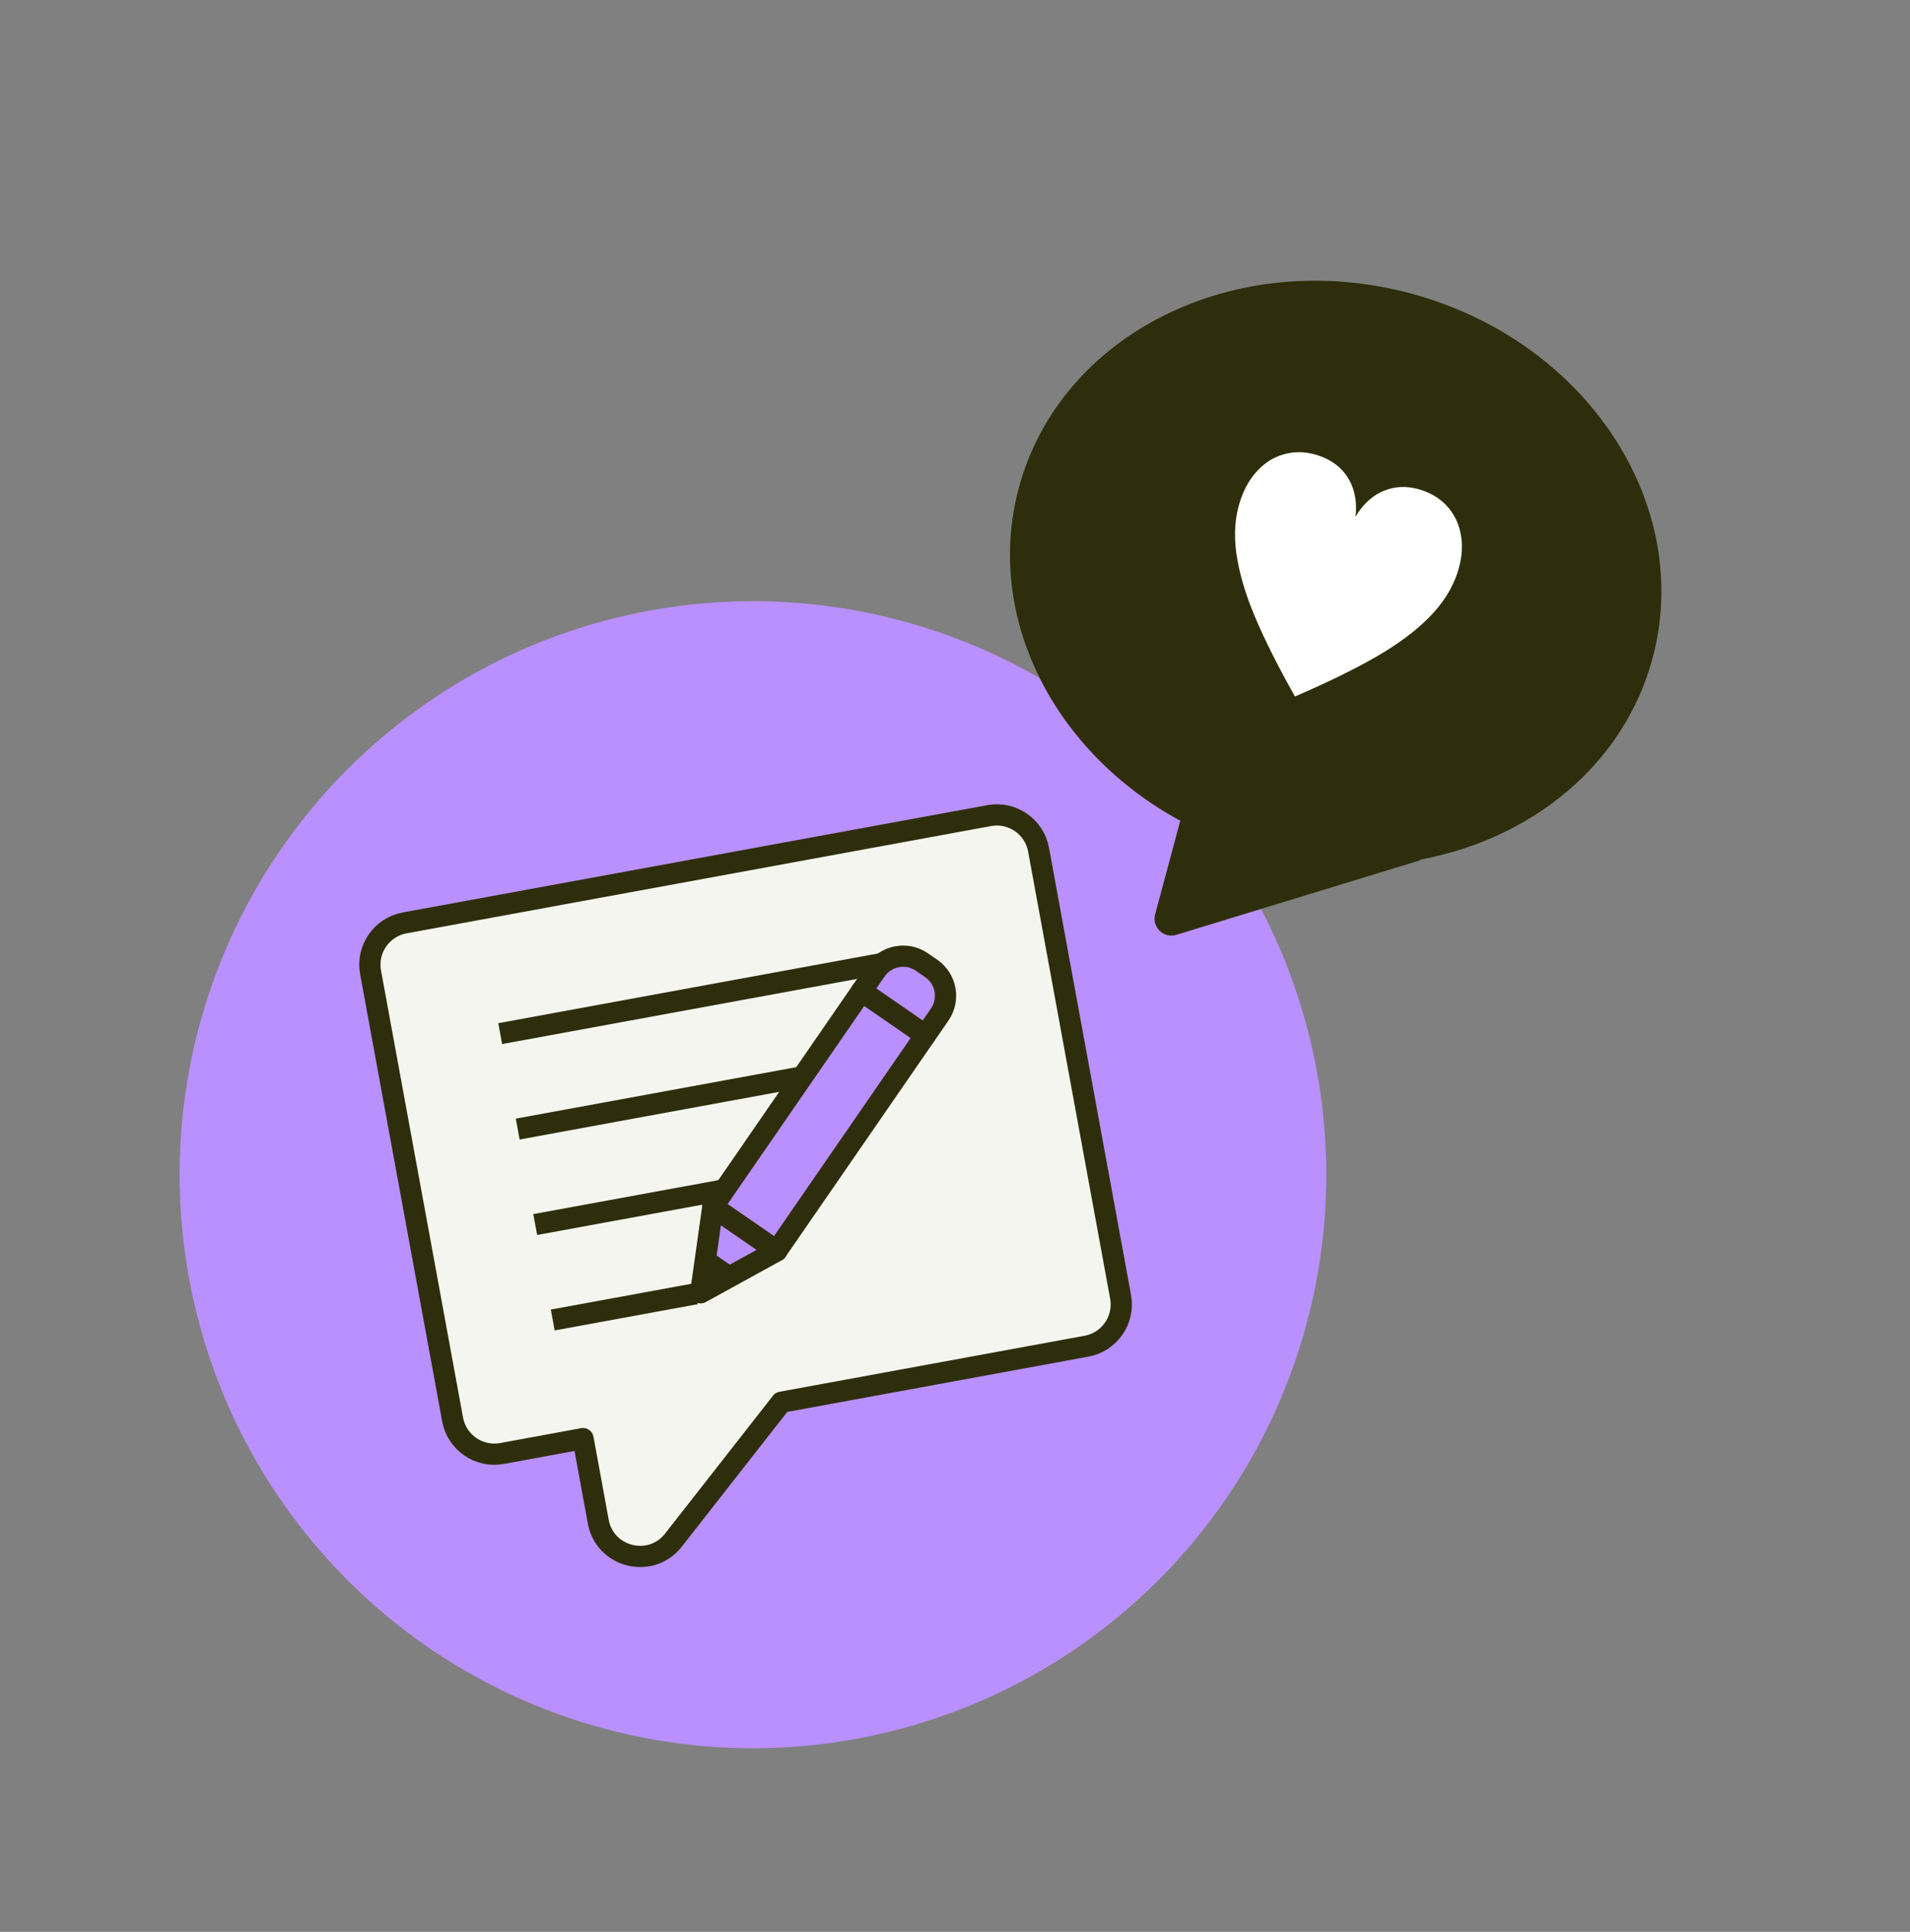
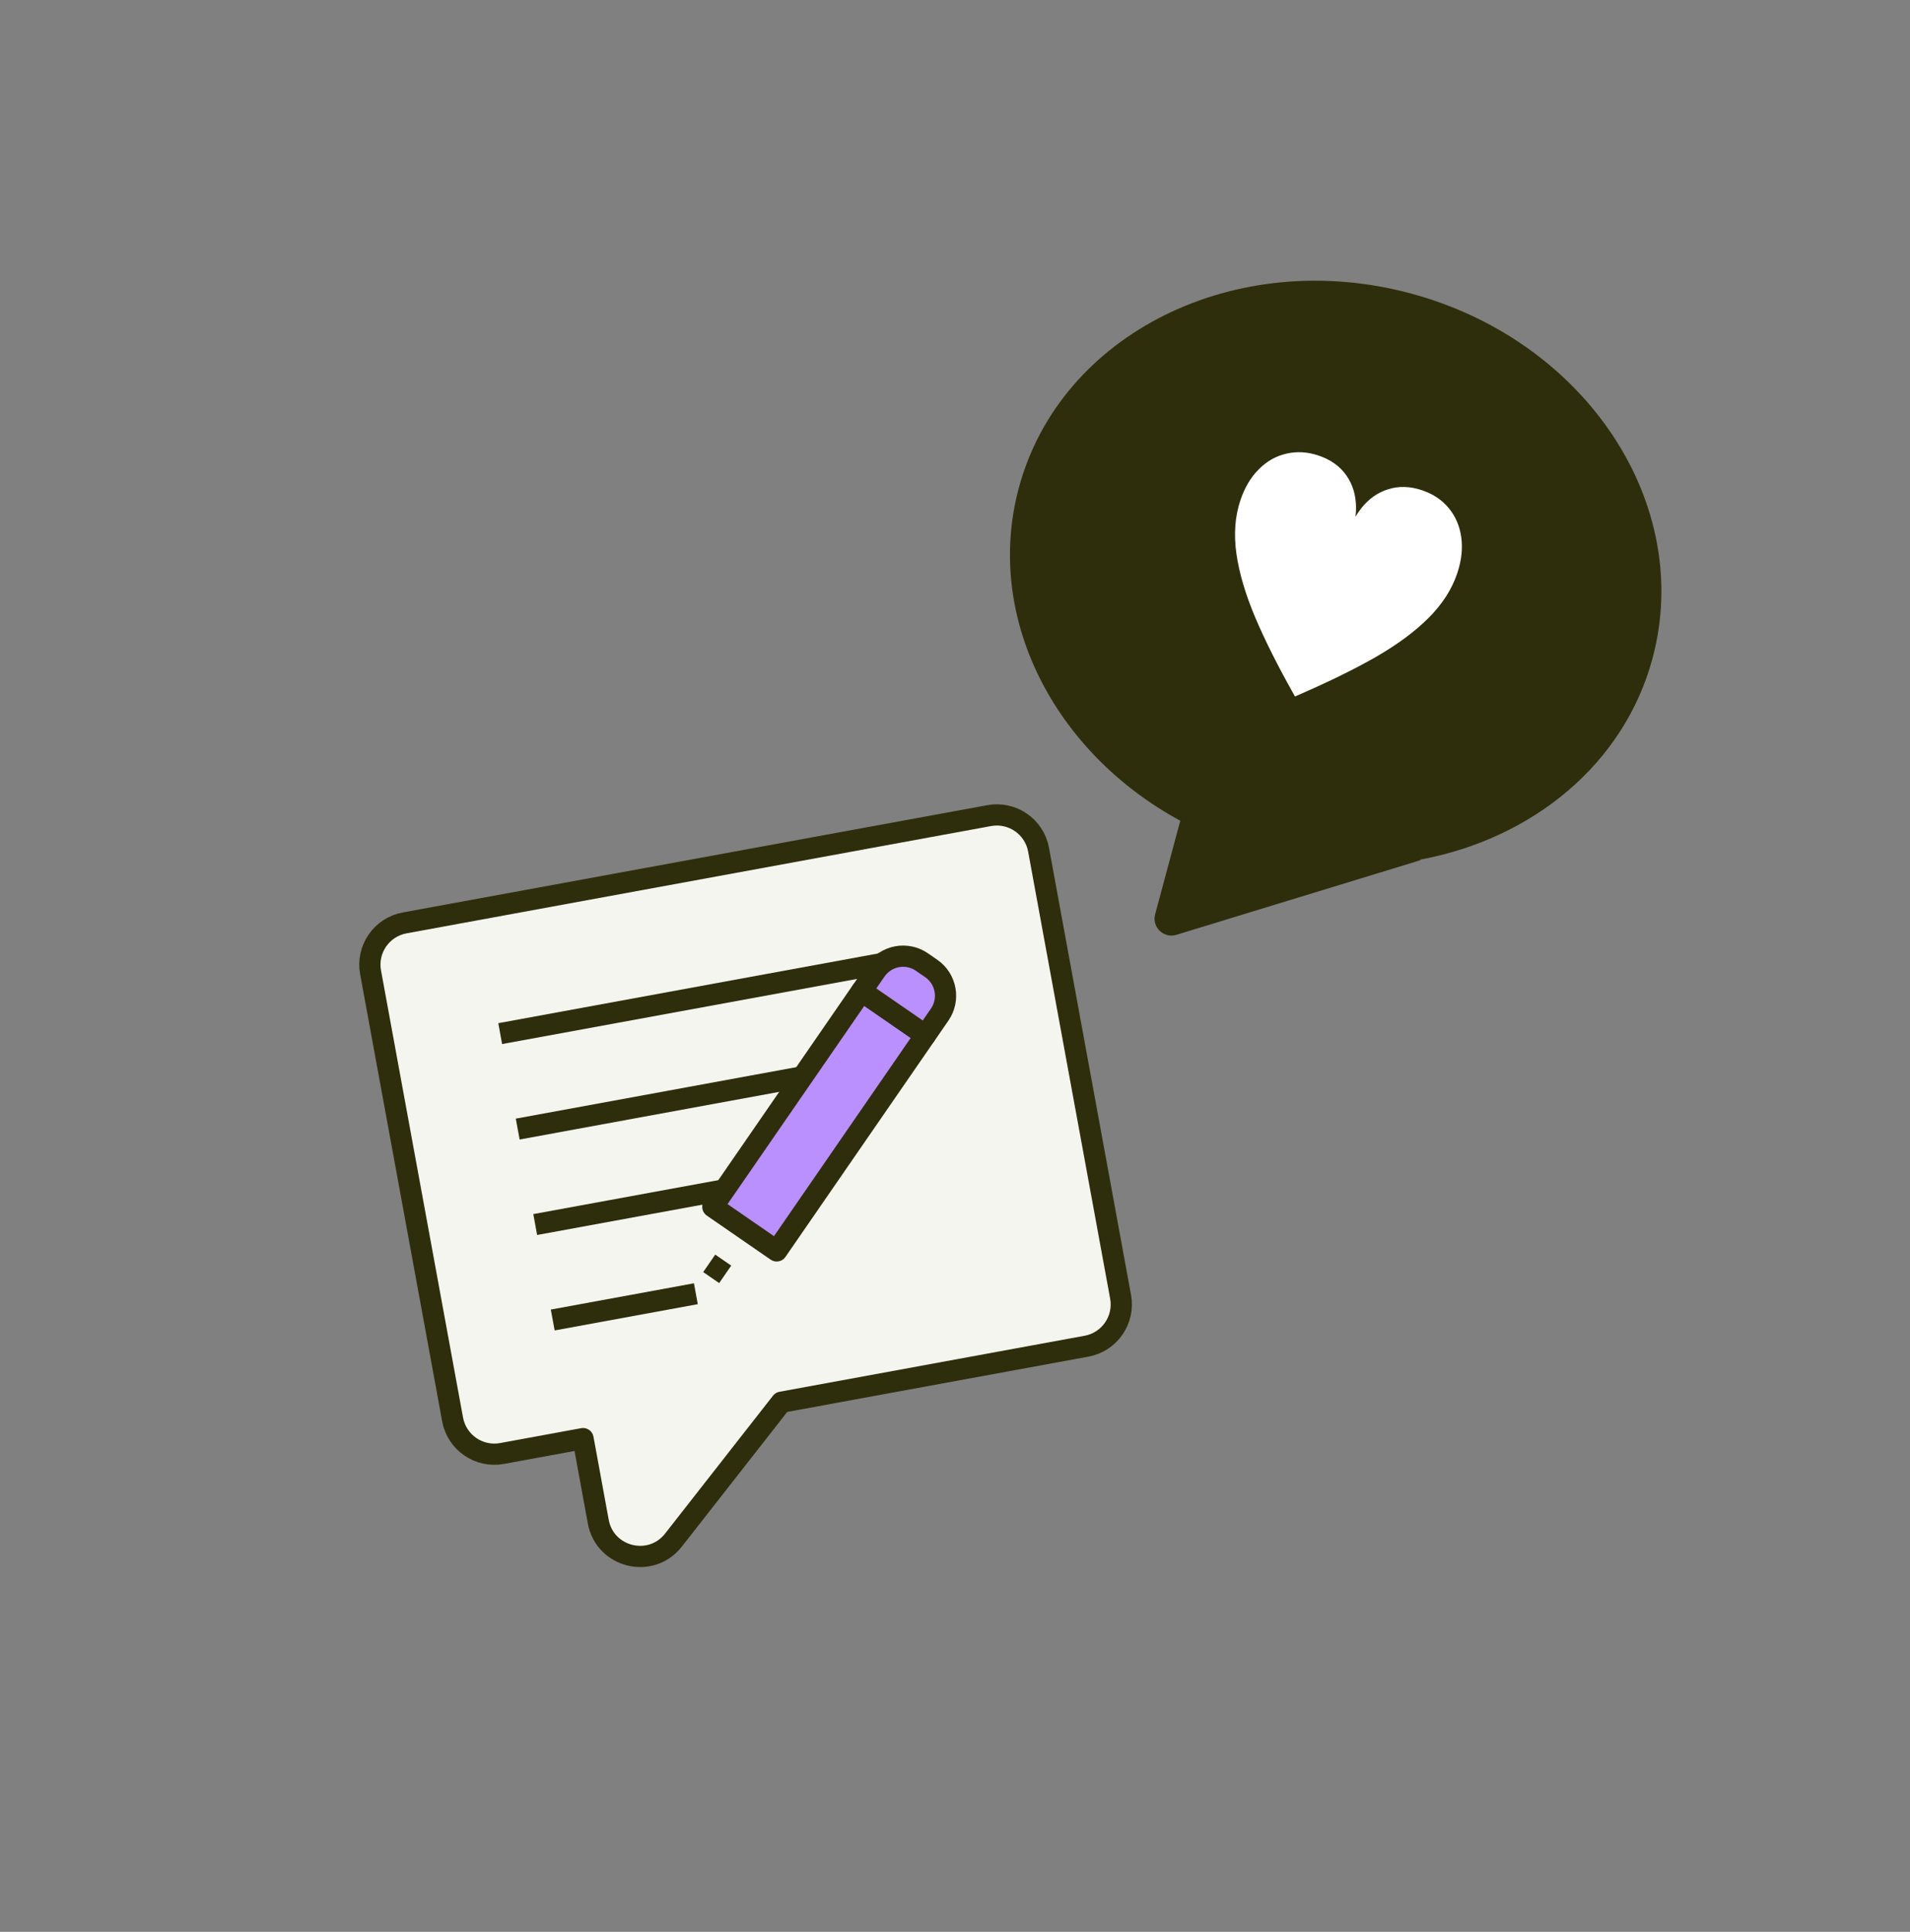
<svg xmlns="http://www.w3.org/2000/svg" width="180" height="182" viewBox="0 0 180 182" fill="none">
  <rect x="0" y="0" width="180" height="182" fill="#808080" stroke="none" />
-   <circle cx="70.959" cy="110.672" r="54.03" transform="rotate(-10.399 70.959 110.672)" fill="#BA90FF" />
  <path d="M97.876 80.052C97.477 77.879 95.393 76.441 93.22 76.84L38.135 86.948C35.962 87.347 34.524 89.431 34.923 91.604L42.652 133.723C43.051 135.896 45.136 137.335 47.309 136.936L54.946 135.534L56.381 143.353C57.004 146.745 61.34 147.812 63.465 145.097L73.636 132.105L102.393 126.827C104.566 126.429 106.004 124.344 105.605 122.171L97.876 80.052Z" fill="#F5F5F0" stroke="#2F2E0C" stroke-width="2" stroke-linejoin="round" />
  <path fill-rule="evenodd" clip-rule="evenodd" d="M87.215 97.53L81.194 93.377L77.69 98.457L77.689 98.457L67.175 113.697L73.196 117.851L82.59 104.235L82.59 104.235L87.215 97.53Z" fill="#BA90FF" />
  <path d="M81.194 93.377L81.762 92.553C81.308 92.24 80.685 92.354 80.371 92.809L81.194 93.377ZM87.215 97.53L88.038 98.098C88.352 97.644 88.238 97.021 87.783 96.707L87.215 97.53ZM77.69 98.457L77.122 99.28C77.576 99.593 78.199 99.479 78.513 99.025L77.69 98.457ZM77.689 98.457L78.257 97.633C77.803 97.32 77.18 97.434 76.866 97.889L77.689 98.457ZM67.175 113.697L66.352 113.129C66.039 113.584 66.153 114.206 66.607 114.52L67.175 113.697ZM73.196 117.851L72.628 118.674C72.847 118.825 73.116 118.882 73.377 118.834C73.638 118.787 73.869 118.637 74.019 118.419L73.196 117.851ZM82.59 104.235L83.158 103.412C82.703 103.098 82.08 103.212 81.767 103.667L82.59 104.235ZM82.59 104.235L82.022 105.058C82.477 105.372 83.099 105.257 83.413 104.803L82.59 104.235ZM80.626 94.2L86.647 98.354L87.783 96.707L81.762 92.553L80.626 94.2ZM78.513 99.025L82.017 93.945L80.371 92.809L76.867 97.889L78.513 99.025ZM77.122 99.28L77.122 99.28L78.257 97.633L78.257 97.633L77.122 99.28ZM67.998 114.265L78.513 99.025L76.866 97.889L66.352 113.129L67.998 114.265ZM73.764 117.028L67.743 112.874L66.607 114.52L72.628 118.674L73.764 117.028ZM81.767 103.667L72.373 117.283L74.019 118.419L83.413 104.803L81.767 103.667ZM83.158 103.412L83.158 103.412L82.022 105.058L82.022 105.058L83.158 103.412ZM86.392 96.963L81.767 103.667L83.413 104.803L88.038 98.098L86.392 96.963Z" fill="#2F2E0C" />
-   <path d="M67.176 113.697L73.197 117.851L66.033 121.795L67.176 113.697Z" fill="#BA90FF" stroke="#2F2E0C" stroke-width="2" stroke-linejoin="round" />
  <path d="M82.534 91.436C83.515 90.013 85.464 89.656 86.886 90.637L87.757 91.238C89.179 92.219 89.536 94.167 88.555 95.589L87.216 97.53L81.195 93.376L82.534 91.436Z" fill="#BA90FF" stroke="#2F2E0C" stroke-width="2" stroke-linejoin="round" />
  <path d="M66.838 119.02L68.343 120.058" stroke="#2F2E0C" stroke-width="2" />
  <path d="M47.139 97.379L83.112 90.778" stroke="#2F2E0C" stroke-width="2" />
  <path d="M48.789 106.372L75.769 101.421" stroke="#2F2E0C" stroke-width="2" />
  <path d="M50.439 115.366L68.426 112.066" stroke="#2F2E0C" stroke-width="2" />
  <path d="M52.09 124.359L65.579 121.884" stroke="#2F2E0C" stroke-width="2" />
  <path d="M133.91 80.973C144.404 79.008 153.049 72.012 155.736 62.02C159.648 47.472 149.45 32.084 132.959 27.649C116.467 23.215 99.927 31.413 96.015 45.961C92.744 58.126 99.339 70.879 111.231 77.323L108.861 86.138C108.536 87.344 109.666 88.436 110.86 88.071L133.702 81.09C133.785 81.064 133.855 81.024 133.91 80.973Z" fill="#2F2E0C" />
  <path d="M118.277 58.132C119.187 60.288 120.441 62.783 122.039 65.616C125.103 64.293 127.652 63.048 129.687 61.879C131.725 60.701 133.379 59.472 134.65 58.193C135.934 56.907 136.828 55.512 137.333 54.007C137.731 52.82 137.857 51.698 137.713 50.641C137.571 49.574 137.178 48.652 136.534 47.874C135.899 47.1 135.059 46.538 134.012 46.187C132.88 45.807 131.814 45.778 130.813 46.097C129.815 46.407 128.959 47.02 128.247 47.935C128.065 48.171 127.897 48.422 127.743 48.688C127.779 48.389 127.796 48.092 127.793 47.799C127.786 46.642 127.479 45.635 126.873 44.776C126.266 43.918 125.393 43.297 124.252 42.915C123.215 42.567 122.205 42.509 121.222 42.741C120.243 42.964 119.375 43.458 118.619 44.224C117.867 44.98 117.293 45.947 116.898 47.125C116.387 48.649 116.261 50.328 116.52 52.161C116.782 53.986 117.368 55.976 118.277 58.132Z" fill="white" />
</svg>